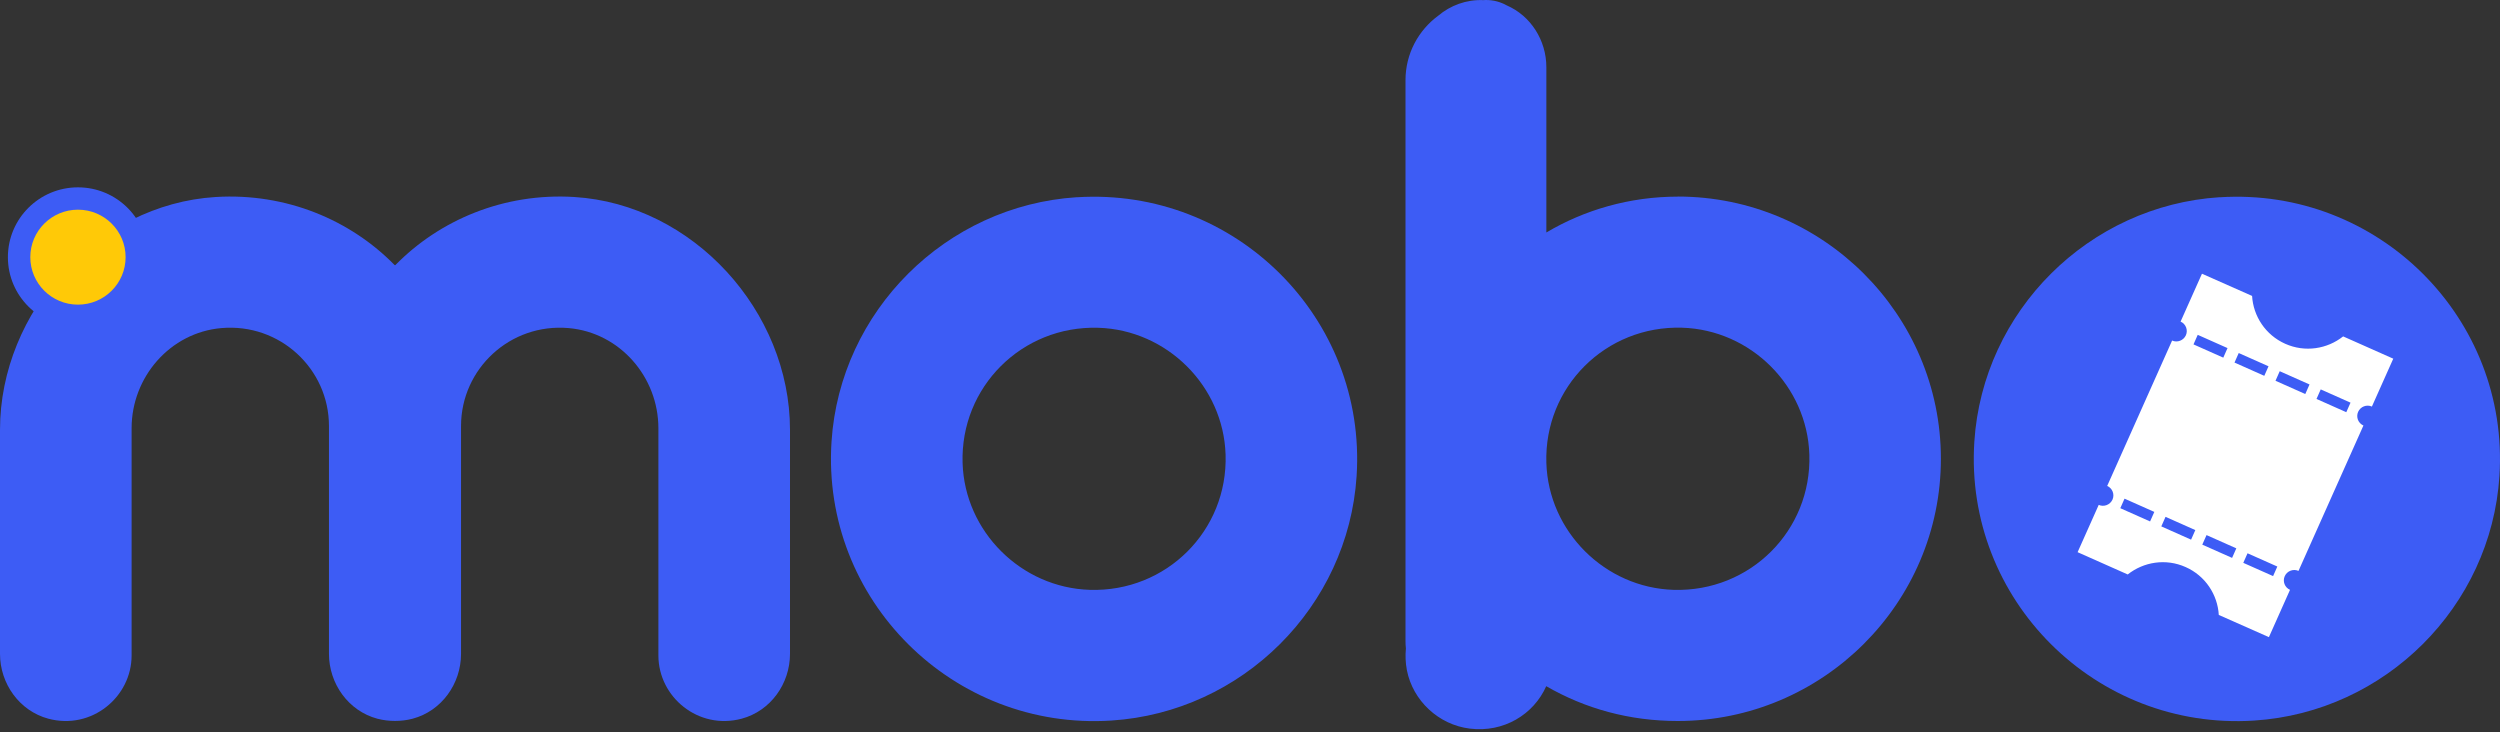
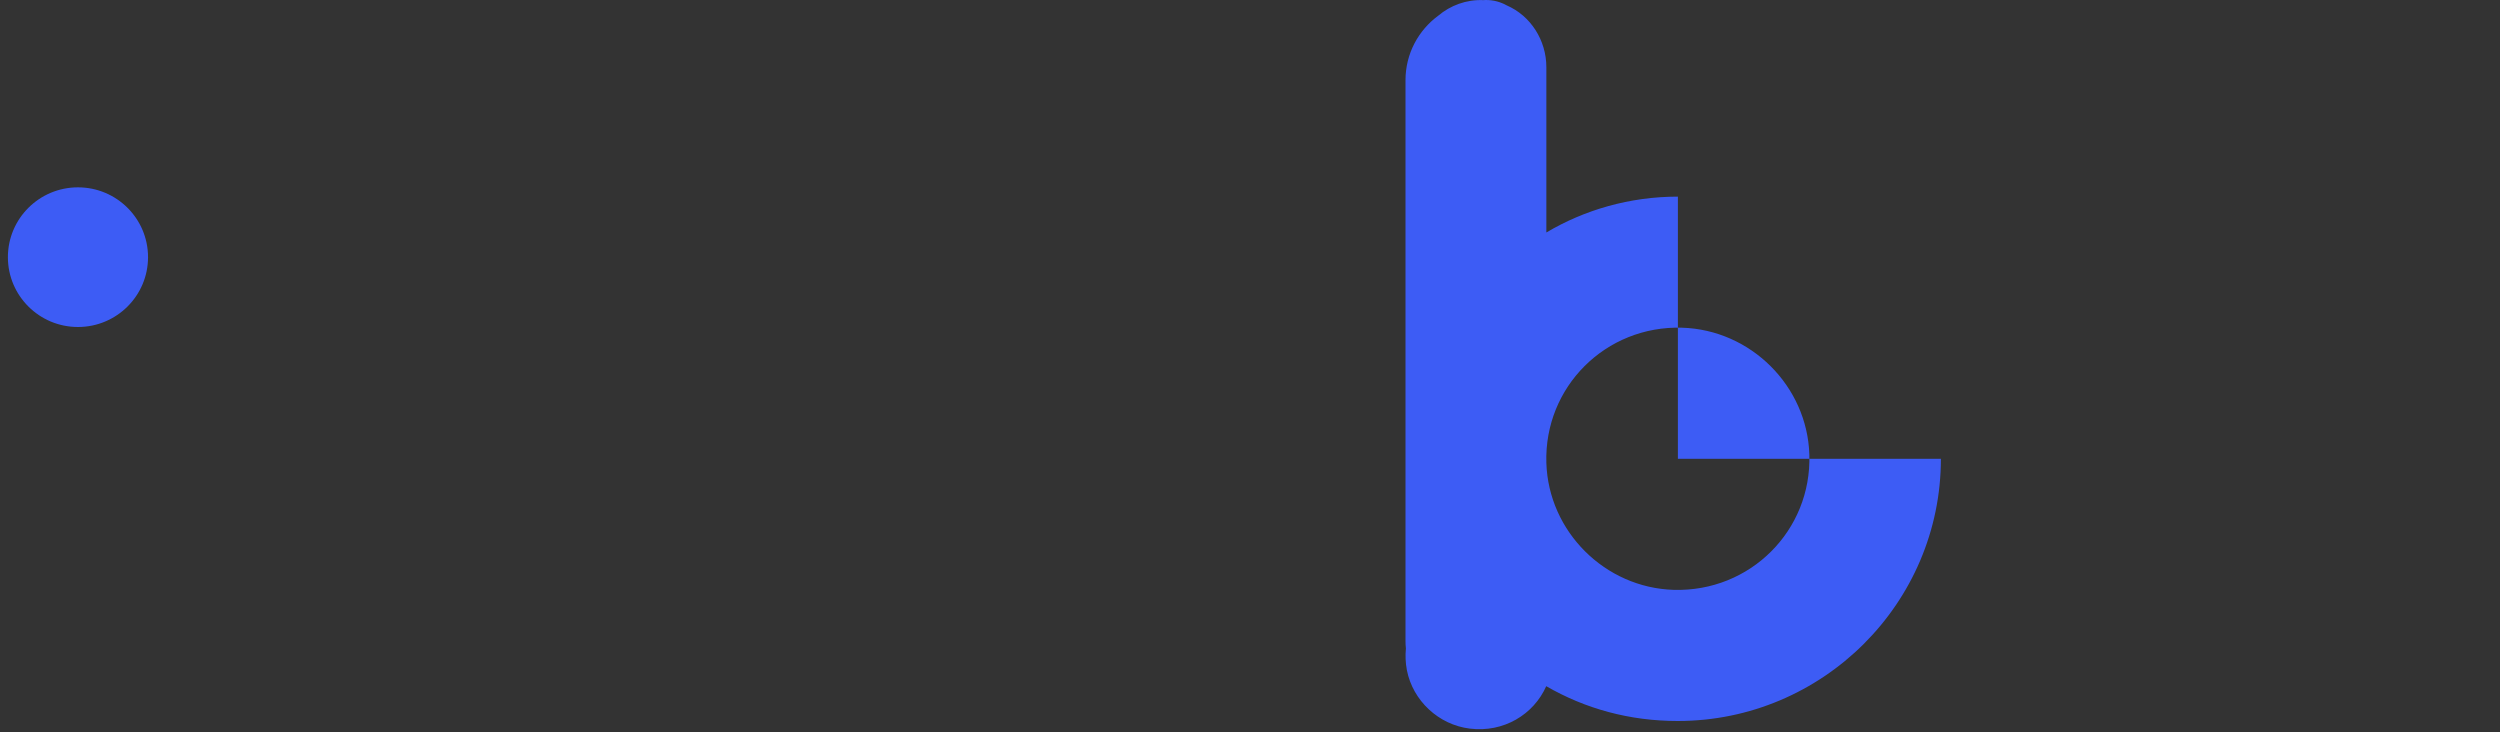
<svg xmlns="http://www.w3.org/2000/svg" width="140" height="41" viewBox="0 0 140 41" fill="none">
  <rect x="0" y="0" width="140" height="41" fill="#333333" stroke="none" />
-   <path d="M60.304 11.044C52.967 11.513 47.039 17.42 46.565 24.732C45.991 33.578 53.361 40.922 62.235 40.351C69.572 39.878 75.499 33.971 75.97 26.663C76.543 17.82 69.177 10.48 60.3 11.047L60.304 11.044ZM61.037 33.032C57.187 32.916 54.022 29.766 53.905 25.928C53.774 21.673 57.227 18.228 61.501 18.355C65.352 18.472 68.513 21.622 68.633 25.463C68.765 29.719 65.312 33.16 61.037 33.032Z" fill="#3D5CF5" />
-   <path d="M93.962 11.011C91.257 11.011 88.724 11.756 86.596 13.019V3.761C86.596 2.263 85.724 0.884 84.377 0.302C84.034 0.109 83.636 0 83.212 0C83.165 0 83.117 0.007 83.066 0.007C82.11 -0.033 81.219 0.306 80.54 0.88C79.431 1.695 78.708 3.008 78.708 4.489V35.902C78.708 36.04 78.715 36.178 78.73 36.313C78.693 36.71 78.708 37.117 78.785 37.528C79.121 39.245 80.566 40.587 82.307 40.802C84.201 41.038 85.888 40.012 86.589 38.426C88.775 39.689 91.25 40.376 93.955 40.376C102.069 40.376 108.69 33.778 108.69 25.692C108.69 17.605 102.069 11.007 93.955 11.007H93.962V11.011ZM93.728 33.032C89.877 32.916 86.716 29.766 86.596 25.924C86.465 21.669 89.918 18.227 94.192 18.351C98.043 18.468 101.204 21.618 101.324 25.459C101.456 29.715 98.003 33.156 93.728 33.032Z" fill="#3D5CF5" />
-   <path d="M124.302 11.044C116.965 11.513 111.037 17.421 110.563 24.732C109.989 33.578 117.359 40.923 126.233 40.352C133.57 39.879 139.497 33.971 139.968 26.664C140.541 17.821 133.175 10.477 124.298 11.048L124.302 11.044Z" fill="#3D5CF5" />
-   <path d="M32.158 11.032C28.212 10.788 24.609 12.323 22.135 14.851C22.131 14.848 22.127 14.844 22.12 14.841C22.116 14.844 22.113 14.848 22.105 14.851C19.634 12.323 16.028 10.792 12.082 11.032C5.428 11.44 0 17.427 0 24.073V36.615C0 38.288 1.091 39.816 2.712 40.248C5.132 40.892 7.37 39.03 7.37 36.706V23.982C7.37 21.115 9.523 18.627 12.392 18.373C15.67 18.085 18.422 20.653 18.422 23.858V36.615C18.422 38.288 19.514 39.816 21.134 40.248C21.467 40.336 21.799 40.372 22.12 40.372C22.441 40.372 22.77 40.336 23.105 40.248C24.73 39.816 25.818 38.288 25.818 36.615V23.858C25.818 20.653 28.57 18.085 31.848 18.373C34.717 18.627 36.87 21.115 36.87 23.982V36.706C36.87 39.03 39.104 40.892 41.528 40.248C43.152 39.816 44.24 38.288 44.24 36.615V24.073C44.24 17.43 38.812 11.44 32.158 11.032Z" fill="#3D5CF5" />
+   <path d="M93.962 11.011C91.257 11.011 88.724 11.756 86.596 13.019V3.761C86.596 2.263 85.724 0.884 84.377 0.302C84.034 0.109 83.636 0 83.212 0C83.165 0 83.117 0.007 83.066 0.007C82.11 -0.033 81.219 0.306 80.54 0.88C79.431 1.695 78.708 3.008 78.708 4.489V35.902C78.708 36.04 78.715 36.178 78.73 36.313C78.693 36.71 78.708 37.117 78.785 37.528C79.121 39.245 80.566 40.587 82.307 40.802C84.201 41.038 85.888 40.012 86.589 38.426C88.775 39.689 91.25 40.376 93.955 40.376C102.069 40.376 108.69 33.778 108.69 25.692H93.962V11.011ZM93.728 33.032C89.877 32.916 86.716 29.766 86.596 25.924C86.465 21.669 89.918 18.227 94.192 18.351C98.043 18.468 101.204 21.618 101.324 25.459C101.456 29.715 98.003 33.156 93.728 33.032Z" fill="#3D5CF5" />
  <path d="M4.366 18.312C6.533 18.312 8.29 16.561 8.29 14.402C8.29 12.242 6.533 10.491 4.366 10.491C2.199 10.491 0.442 12.242 0.442 14.402C0.442 16.561 2.199 18.312 4.366 18.312Z" fill="#3D5CF5" />
-   <path d="M4.366 17.06C5.839 17.06 7.034 15.87 7.034 14.401C7.034 12.933 5.839 11.742 4.366 11.742C2.892 11.742 1.697 12.933 1.697 14.401C1.697 15.87 2.892 17.06 4.366 17.06Z" fill="#FFC907" />
-   <path d="M128.242 33.032C127.946 32.901 127.814 32.555 127.946 32.264C128.077 31.973 128.424 31.839 128.716 31.97L132.352 23.829C132.056 23.698 131.925 23.352 132.056 23.061C132.187 22.77 132.534 22.636 132.826 22.767L134.023 20.086L131.216 18.838C130.326 19.544 129.085 19.748 127.975 19.253C126.865 18.758 126.183 17.703 126.117 16.572L123.31 15.328L122.113 18.009C122.409 18.14 122.54 18.485 122.409 18.776C122.277 19.067 121.93 19.202 121.638 19.071L118.003 27.212C118.299 27.343 118.43 27.688 118.299 27.979C118.167 28.27 117.82 28.405 117.528 28.274L116.346 30.922L119.153 32.17C120.043 31.464 121.284 31.26 122.394 31.755C123.504 32.246 124.186 33.305 124.252 34.436L127.059 35.68L128.242 33.028V33.032ZM120.405 29.201L118.737 28.459L118.974 27.925L120.642 28.667L120.405 29.201ZM124.504 20.028L122.836 19.286L123.073 18.751L124.741 19.493L124.504 20.028ZM122.701 30.22L121.033 29.478L121.27 28.943L122.938 29.685L122.701 30.22ZM126.8 21.046L125.132 20.304L125.369 19.77L127.037 20.512L126.8 21.046ZM124.997 31.242L123.328 30.5L123.566 29.965L125.234 30.707L124.997 31.242ZM129.096 22.065L127.428 21.323L127.665 20.788L129.333 21.53L129.096 22.065ZM127.293 32.261L125.624 31.519L125.862 30.984L127.53 31.726L127.293 32.261ZM131.392 23.083L129.724 22.341L129.961 21.806L131.629 22.549L131.392 23.083Z" fill="white" />
</svg>